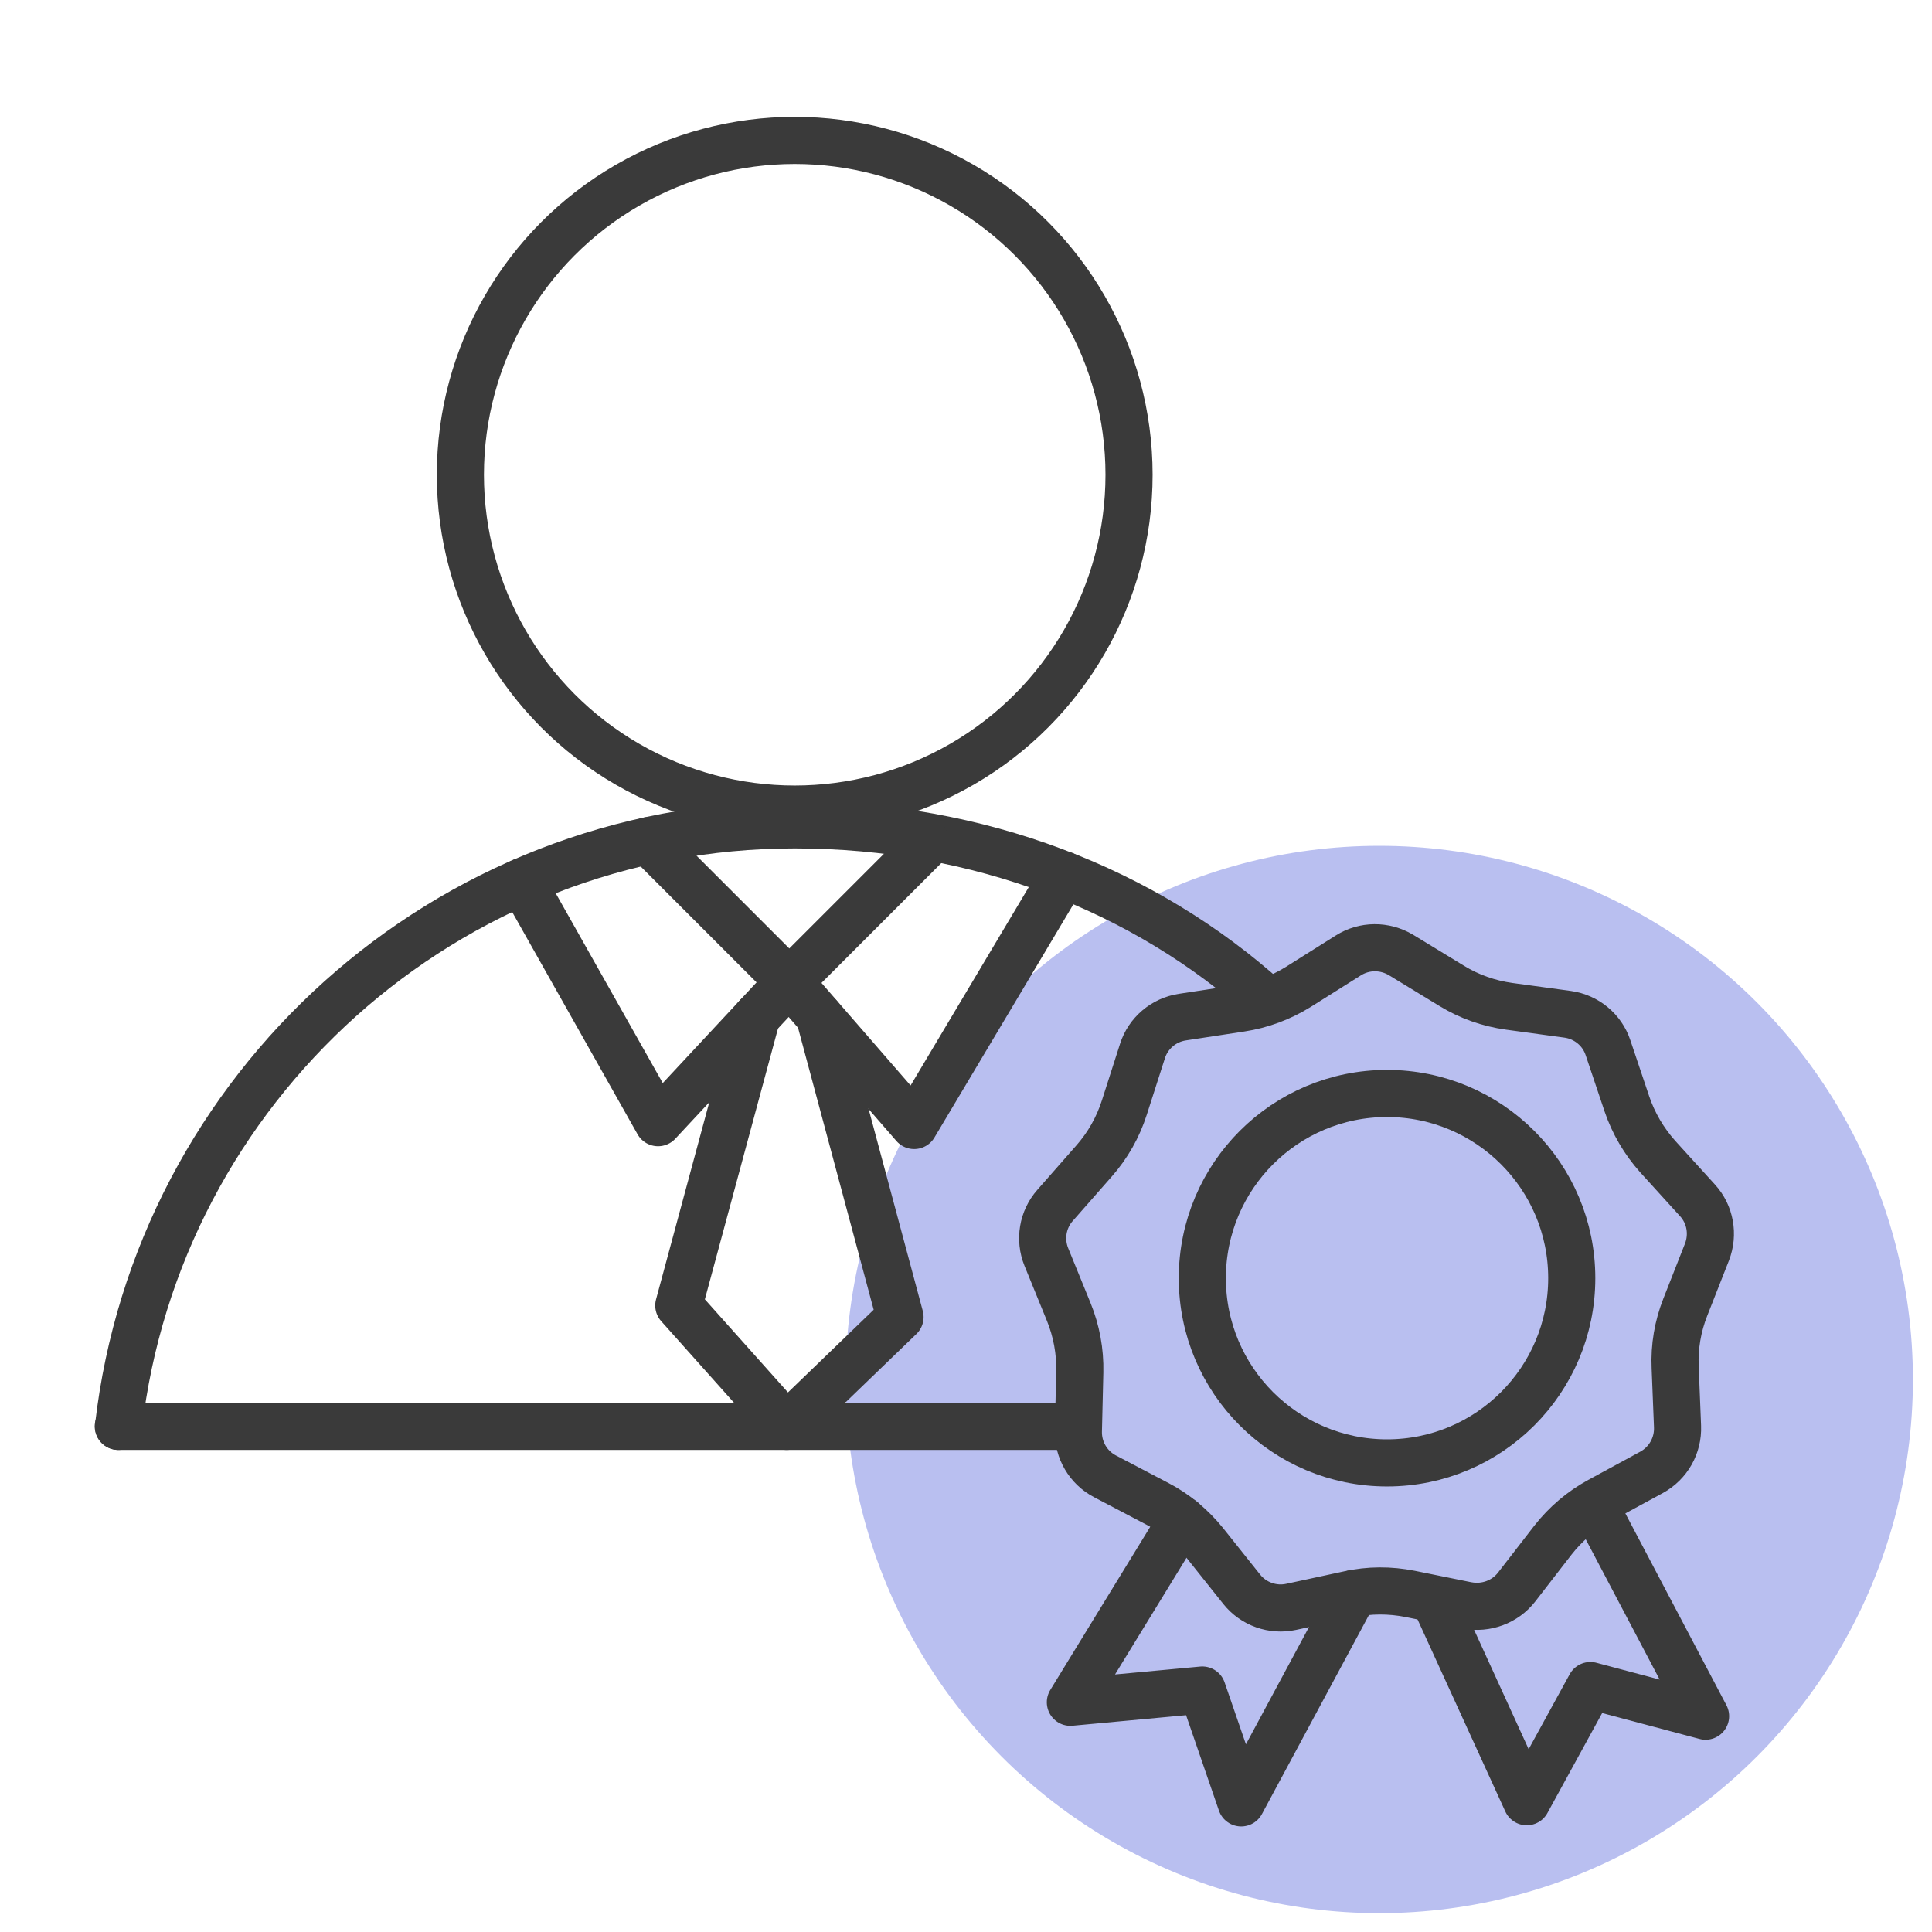
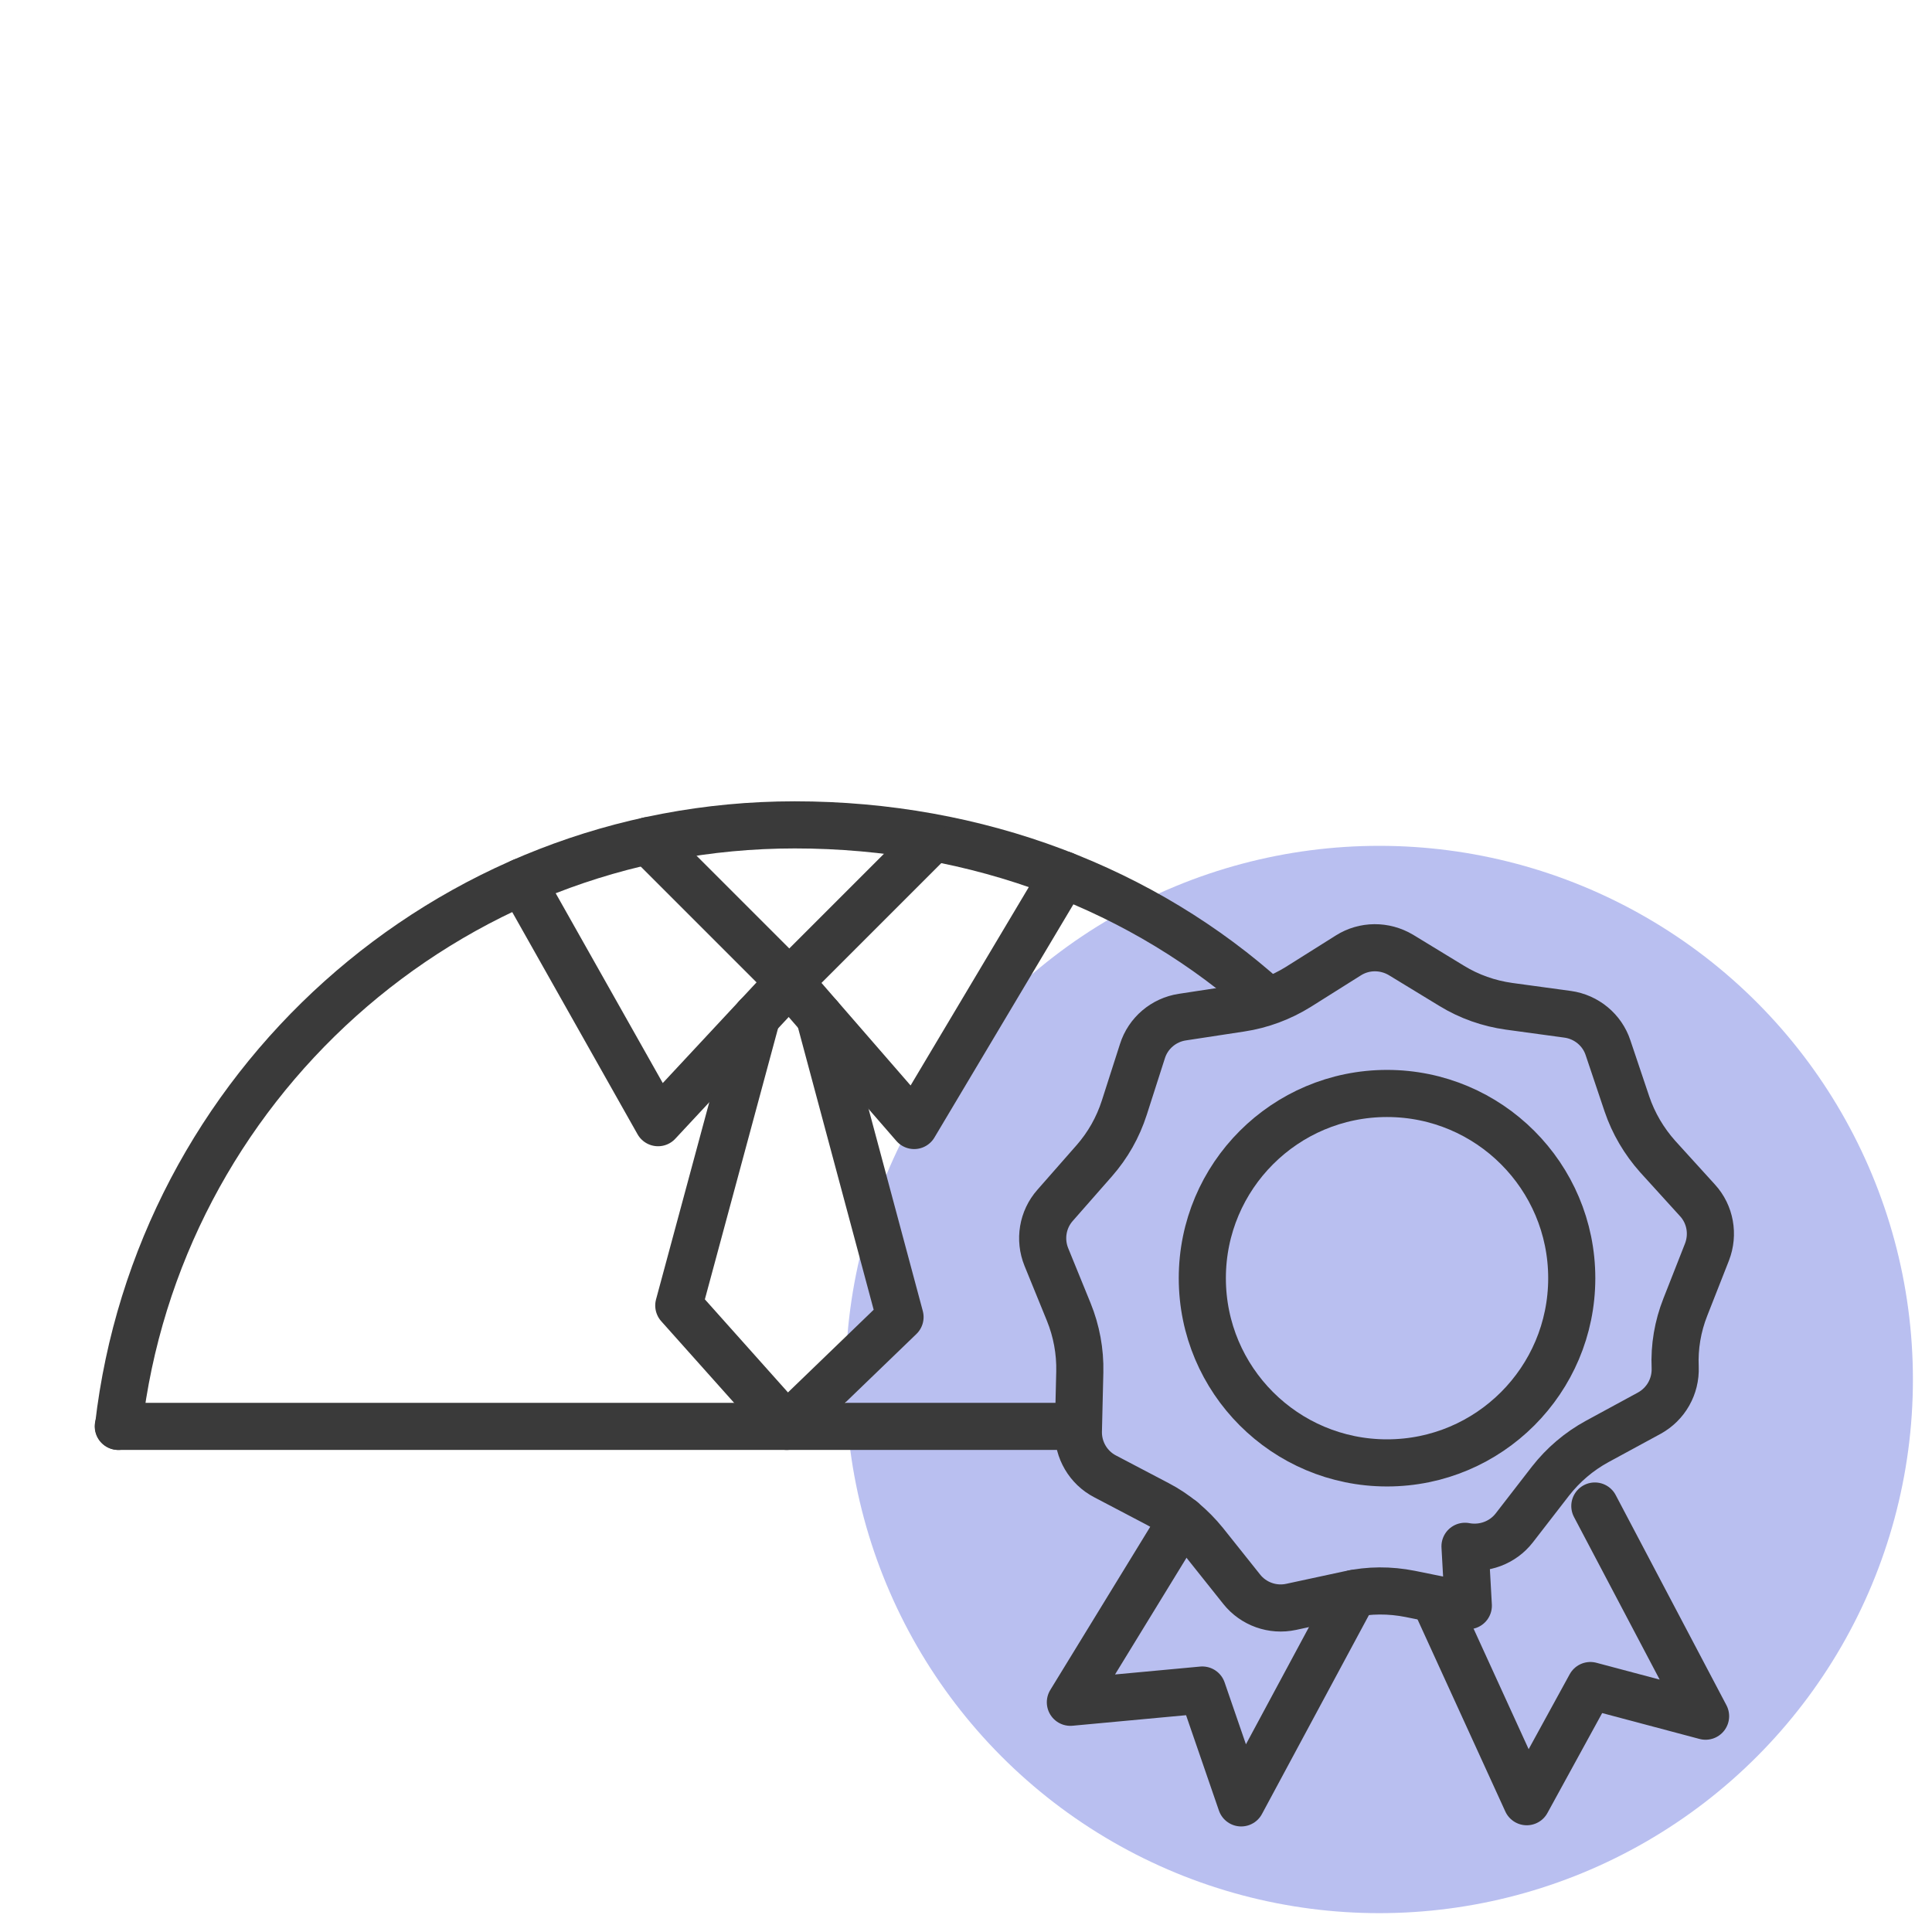
<svg xmlns="http://www.w3.org/2000/svg" id="Livello_1" data-name="Livello 1" viewBox="0 0 82 82">
  <defs>
    <style>
      .cls-1 {
        fill: #1528cc;
        opacity: .3;
        stroke-width: 0px;
      }

      .cls-2 {
        fill: none;
        stroke: #3a3a3a;
        stroke-linecap: round;
        stroke-linejoin: round;
        stroke-width: 2px;
      }
    </style>
  </defs>
  <circle class="cls-1" cx="58.54" cy="58.55" r="22.65" />
-   <circle class="cls-2" cx="33.73" cy="20.15" r="14.19" />
  <path class="cls-2" d="M53.78,42.45c-5.2-4.69-12.26-7.44-20.05-7.44-14.82,0-27.04,11.16-28.7,25.53" />
  <line class="cls-2" x1="5.02" y1="60.54" x2="45.43" y2="60.54" />
  <polyline class="cls-2" points="27.51 35.68 33.5 41.67 39.36 35.81" />
  <polyline class="cls-2" points="22.16 37.42 27.93 47.65 33.5 41.67 38.8 47.77 45.14 37.13" />
  <polyline class="cls-2" points="32.12 43.15 28.81 55.41 33.39 60.54 38.2 55.9 34.78 43.15" />
-   <path class="cls-2" d="M62.32,68.15l-2.47-.5c-.86-.17-1.74-.17-2.59.02l-2.46.53c-.78.17-1.6-.12-2.1-.75l-1.57-1.97c-.55-.68-1.23-1.25-2-1.65l-2.23-1.17c-.71-.37-1.15-1.12-1.13-1.92l.06-2.51c.02-.87-.14-1.74-.47-2.55l-.95-2.33c-.3-.74-.16-1.59.37-2.19l1.66-1.89c.58-.66,1.01-1.42,1.28-2.26l.77-2.4c.24-.76.9-1.32,1.69-1.44l2.49-.38c.86-.13,1.69-.44,2.43-.9l2.13-1.34c.68-.43,1.54-.43,2.23-.02l2.15,1.31c.75.46,1.58.75,2.44.87l2.49.34c.79.11,1.46.66,1.71,1.42l.8,2.38c.28.83.73,1.59,1.31,2.24l1.69,1.86c.54.59.69,1.44.4,2.19l-.92,2.34c-.32.81-.47,1.68-.43,2.56l.1,2.51c.03.8-.39,1.55-1.1,1.94l-2.21,1.2c-.77.42-1.44.99-1.98,1.68l-1.54,1.99c-.49.63-1.3.93-2.09.78Z" />
+   <path class="cls-2" d="M62.32,68.15l-2.47-.5c-.86-.17-1.74-.17-2.59.02l-2.46.53c-.78.17-1.6-.12-2.1-.75l-1.57-1.97c-.55-.68-1.23-1.25-2-1.65l-2.23-1.17c-.71-.37-1.15-1.12-1.13-1.92l.06-2.51c.02-.87-.14-1.74-.47-2.55l-.95-2.33c-.3-.74-.16-1.59.37-2.19l1.66-1.89c.58-.66,1.01-1.42,1.28-2.26l.77-2.4c.24-.76.9-1.32,1.69-1.44l2.49-.38c.86-.13,1.69-.44,2.43-.9l2.13-1.34c.68-.43,1.54-.43,2.23-.02l2.15,1.31c.75.46,1.58.75,2.44.87l2.49.34c.79.11,1.46.66,1.71,1.42l.8,2.38c.28.83.73,1.59,1.31,2.24l1.69,1.86c.54.59.69,1.44.4,2.19l-.92,2.34c-.32.81-.47,1.68-.43,2.56c.03.8-.39,1.55-1.1,1.94l-2.21,1.2c-.77.42-1.44.99-1.98,1.68l-1.54,1.99c-.49.63-1.3.93-2.09.78Z" />
  <circle class="cls-2" cx="58.87" cy="54.25" r="7.84" />
  <polyline class="cls-2" points="50.17 64.51 45.43 72.25 51.03 71.73 52.68 76.52 57.46 67.63" />
  <polyline class="cls-2" points="61.03 68.22 64.8 76.47 67.5 71.54 72.39 72.84 67.69 63.92" />
</svg>